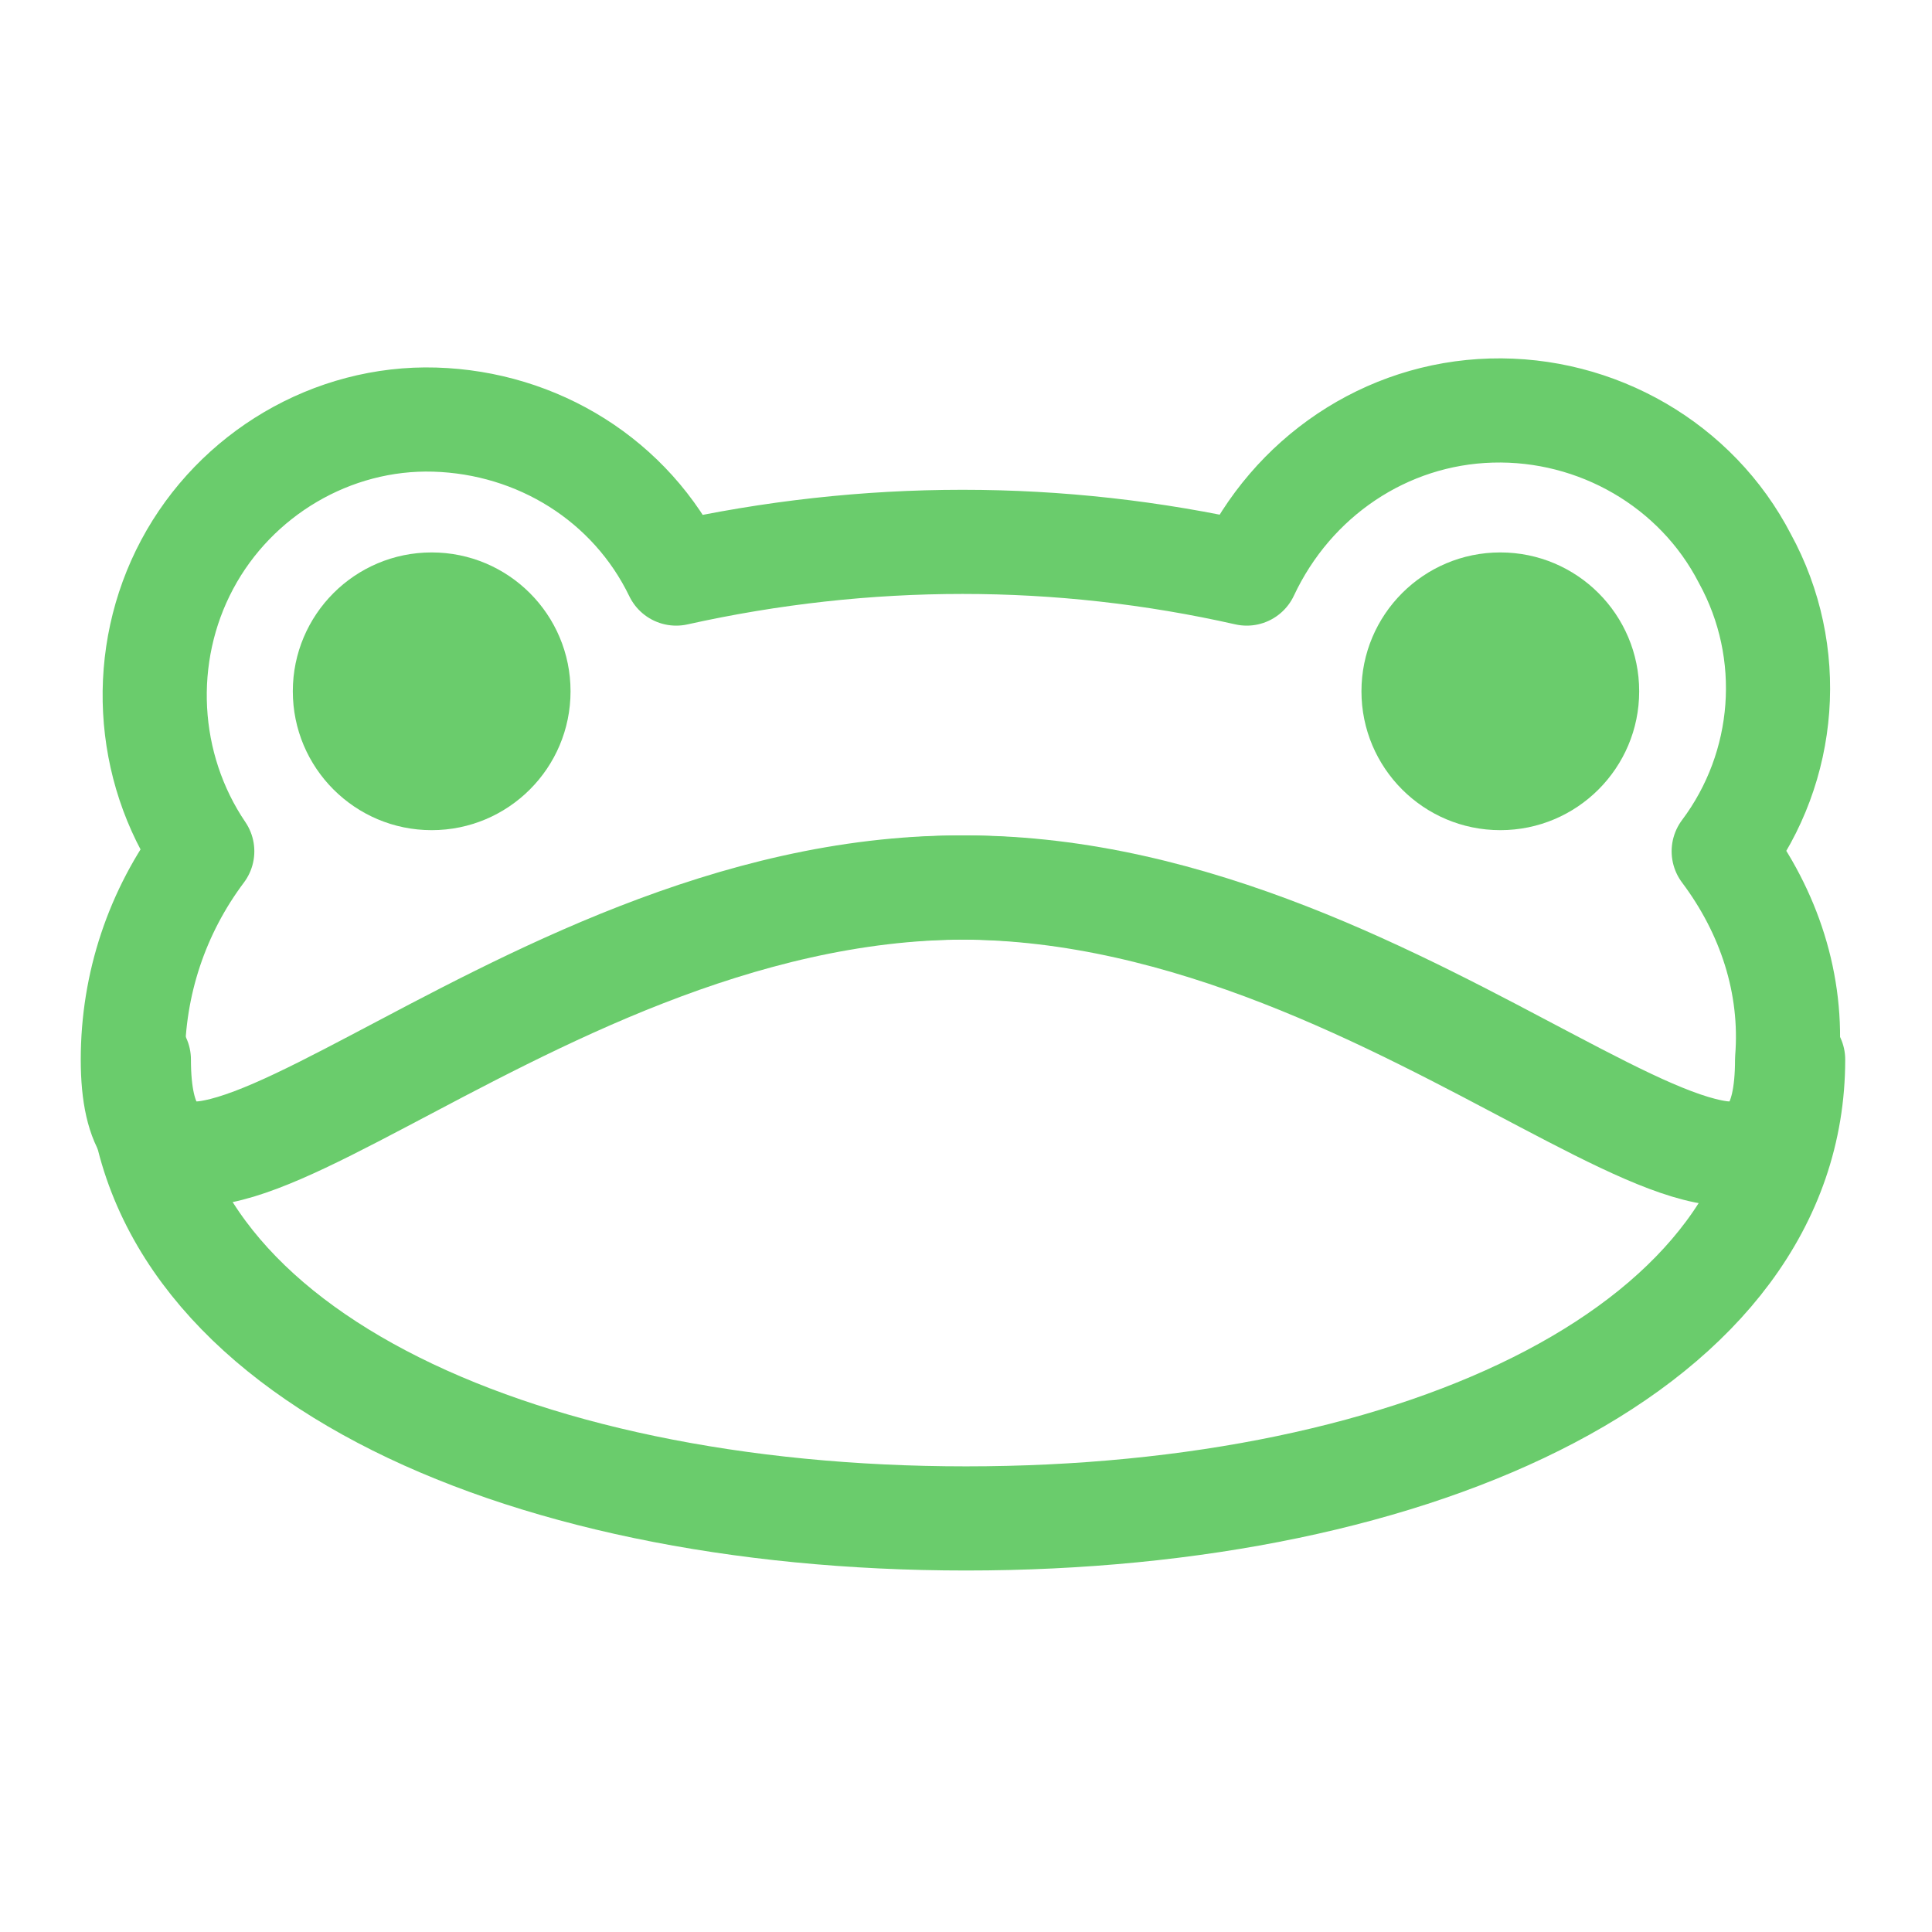
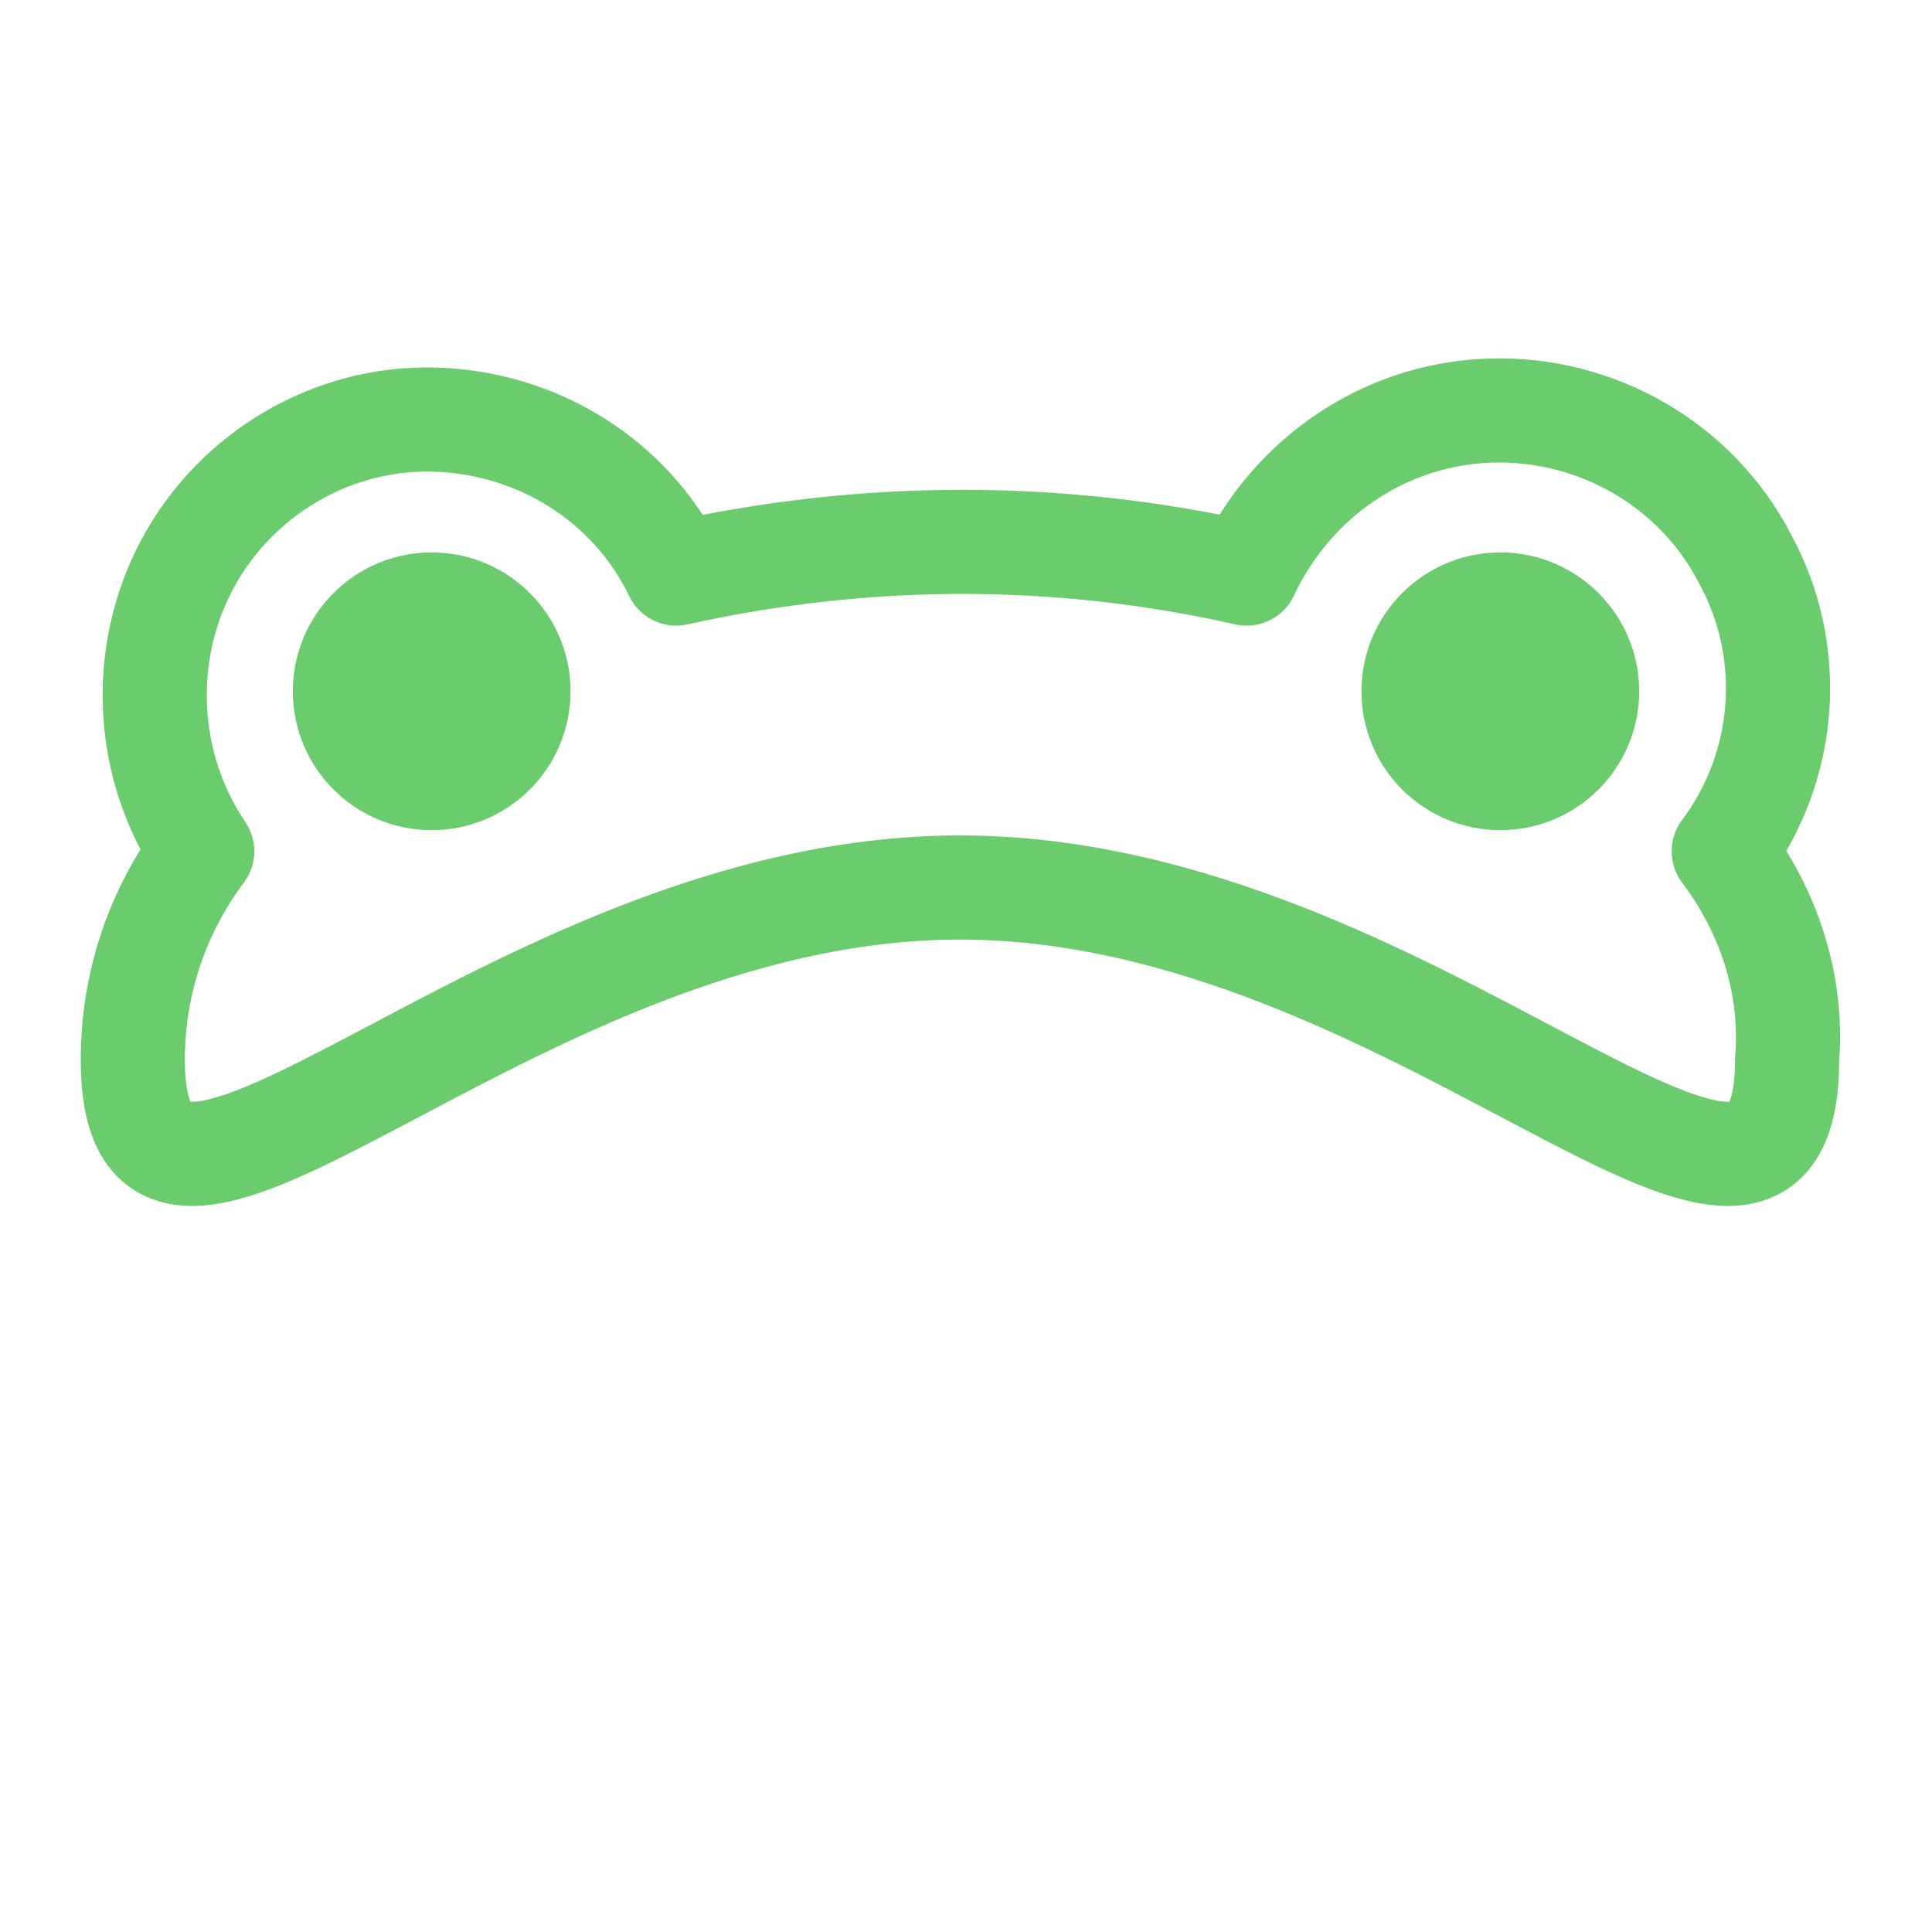
<svg xmlns="http://www.w3.org/2000/svg" version="1.1" id="圖層_1" x="0px" y="0px" viewBox="0 0 64 64" style="enable-background:new 0 0 64 64;" xml:space="preserve">
  <style type="text/css">
	.st0{fill:none;}
	.st1{fill:#6ACC6C;}
	.st2{fill:none;stroke:#6ACC6C;stroke-width:3.45;stroke-linecap:round;stroke-linejoin:round;}
</style>
-   <rect class="st0" width="64" height="64" />
  <g>
    <circle id="Oval" class="st1" cx="14.3" cy="22.9" r="4.6" />
    <circle id="Oval_1_" class="st1" cx="49.7" cy="22.9" r="4.6" />
    <path id="Shape" class="st2" d="M57.1,28.2c2.1-2.8,2.4-6.6,0.7-9.7c-1.6-3.1-4.9-5-8.4-4.9c-3.5,0.1-6.6,2.2-8.1,5.4   c-6.2-1.4-12.6-1.4-18.9,0c-1.5-3.1-4.6-5-8-5.1c-3.4-0.1-6.6,1.8-8.2,4.8s-1.4,6.7,0.5,9.5c-1.5,2-2.3,4.4-2.3,6.9   c0,9.5,12.3-5.7,27.4-5.7s27.4,15.2,27.4,5.7C59.4,32.6,58.6,30.2,57.1,28.2z" />
-     <path id="Shape_1_" class="st2" d="M32,29.4c-15.1,0-27.4,15.2-27.4,5.7c0,9.5,12.3,15.2,27.4,15.2s27.4-5.7,27.4-15.2   C59.4,44.6,47.1,29.4,32,29.4z" />
  </g>
</svg>